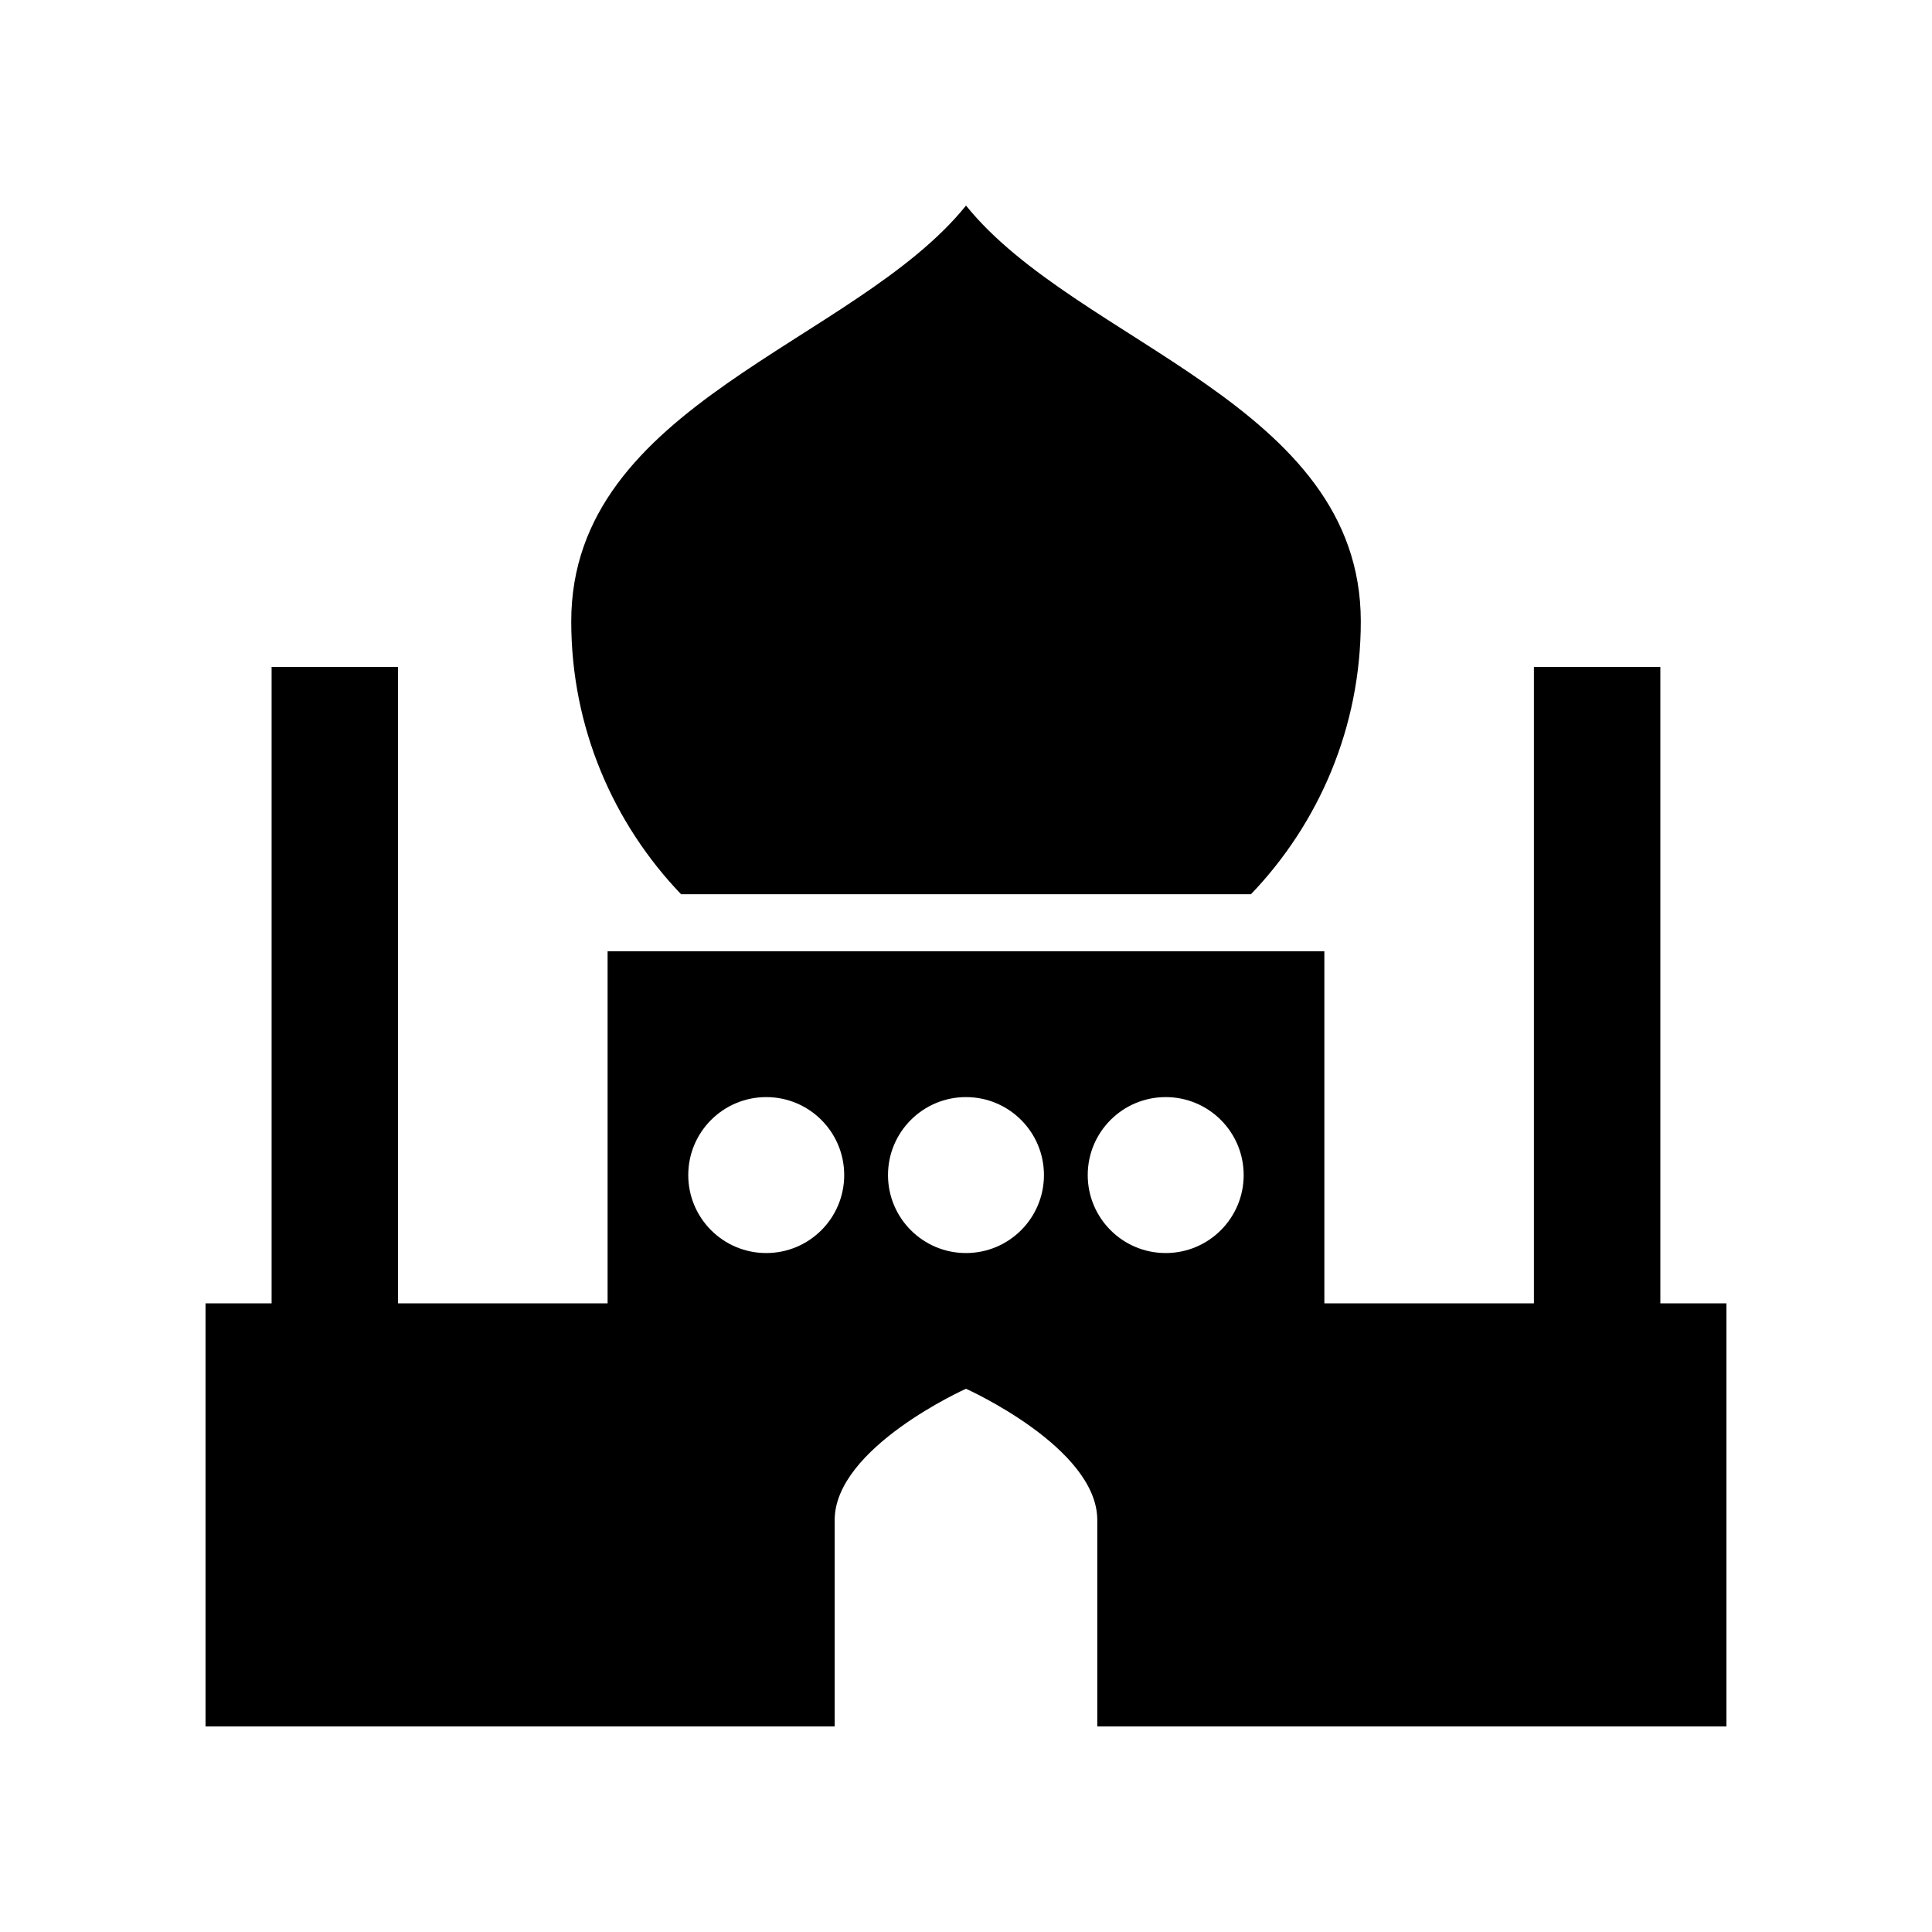
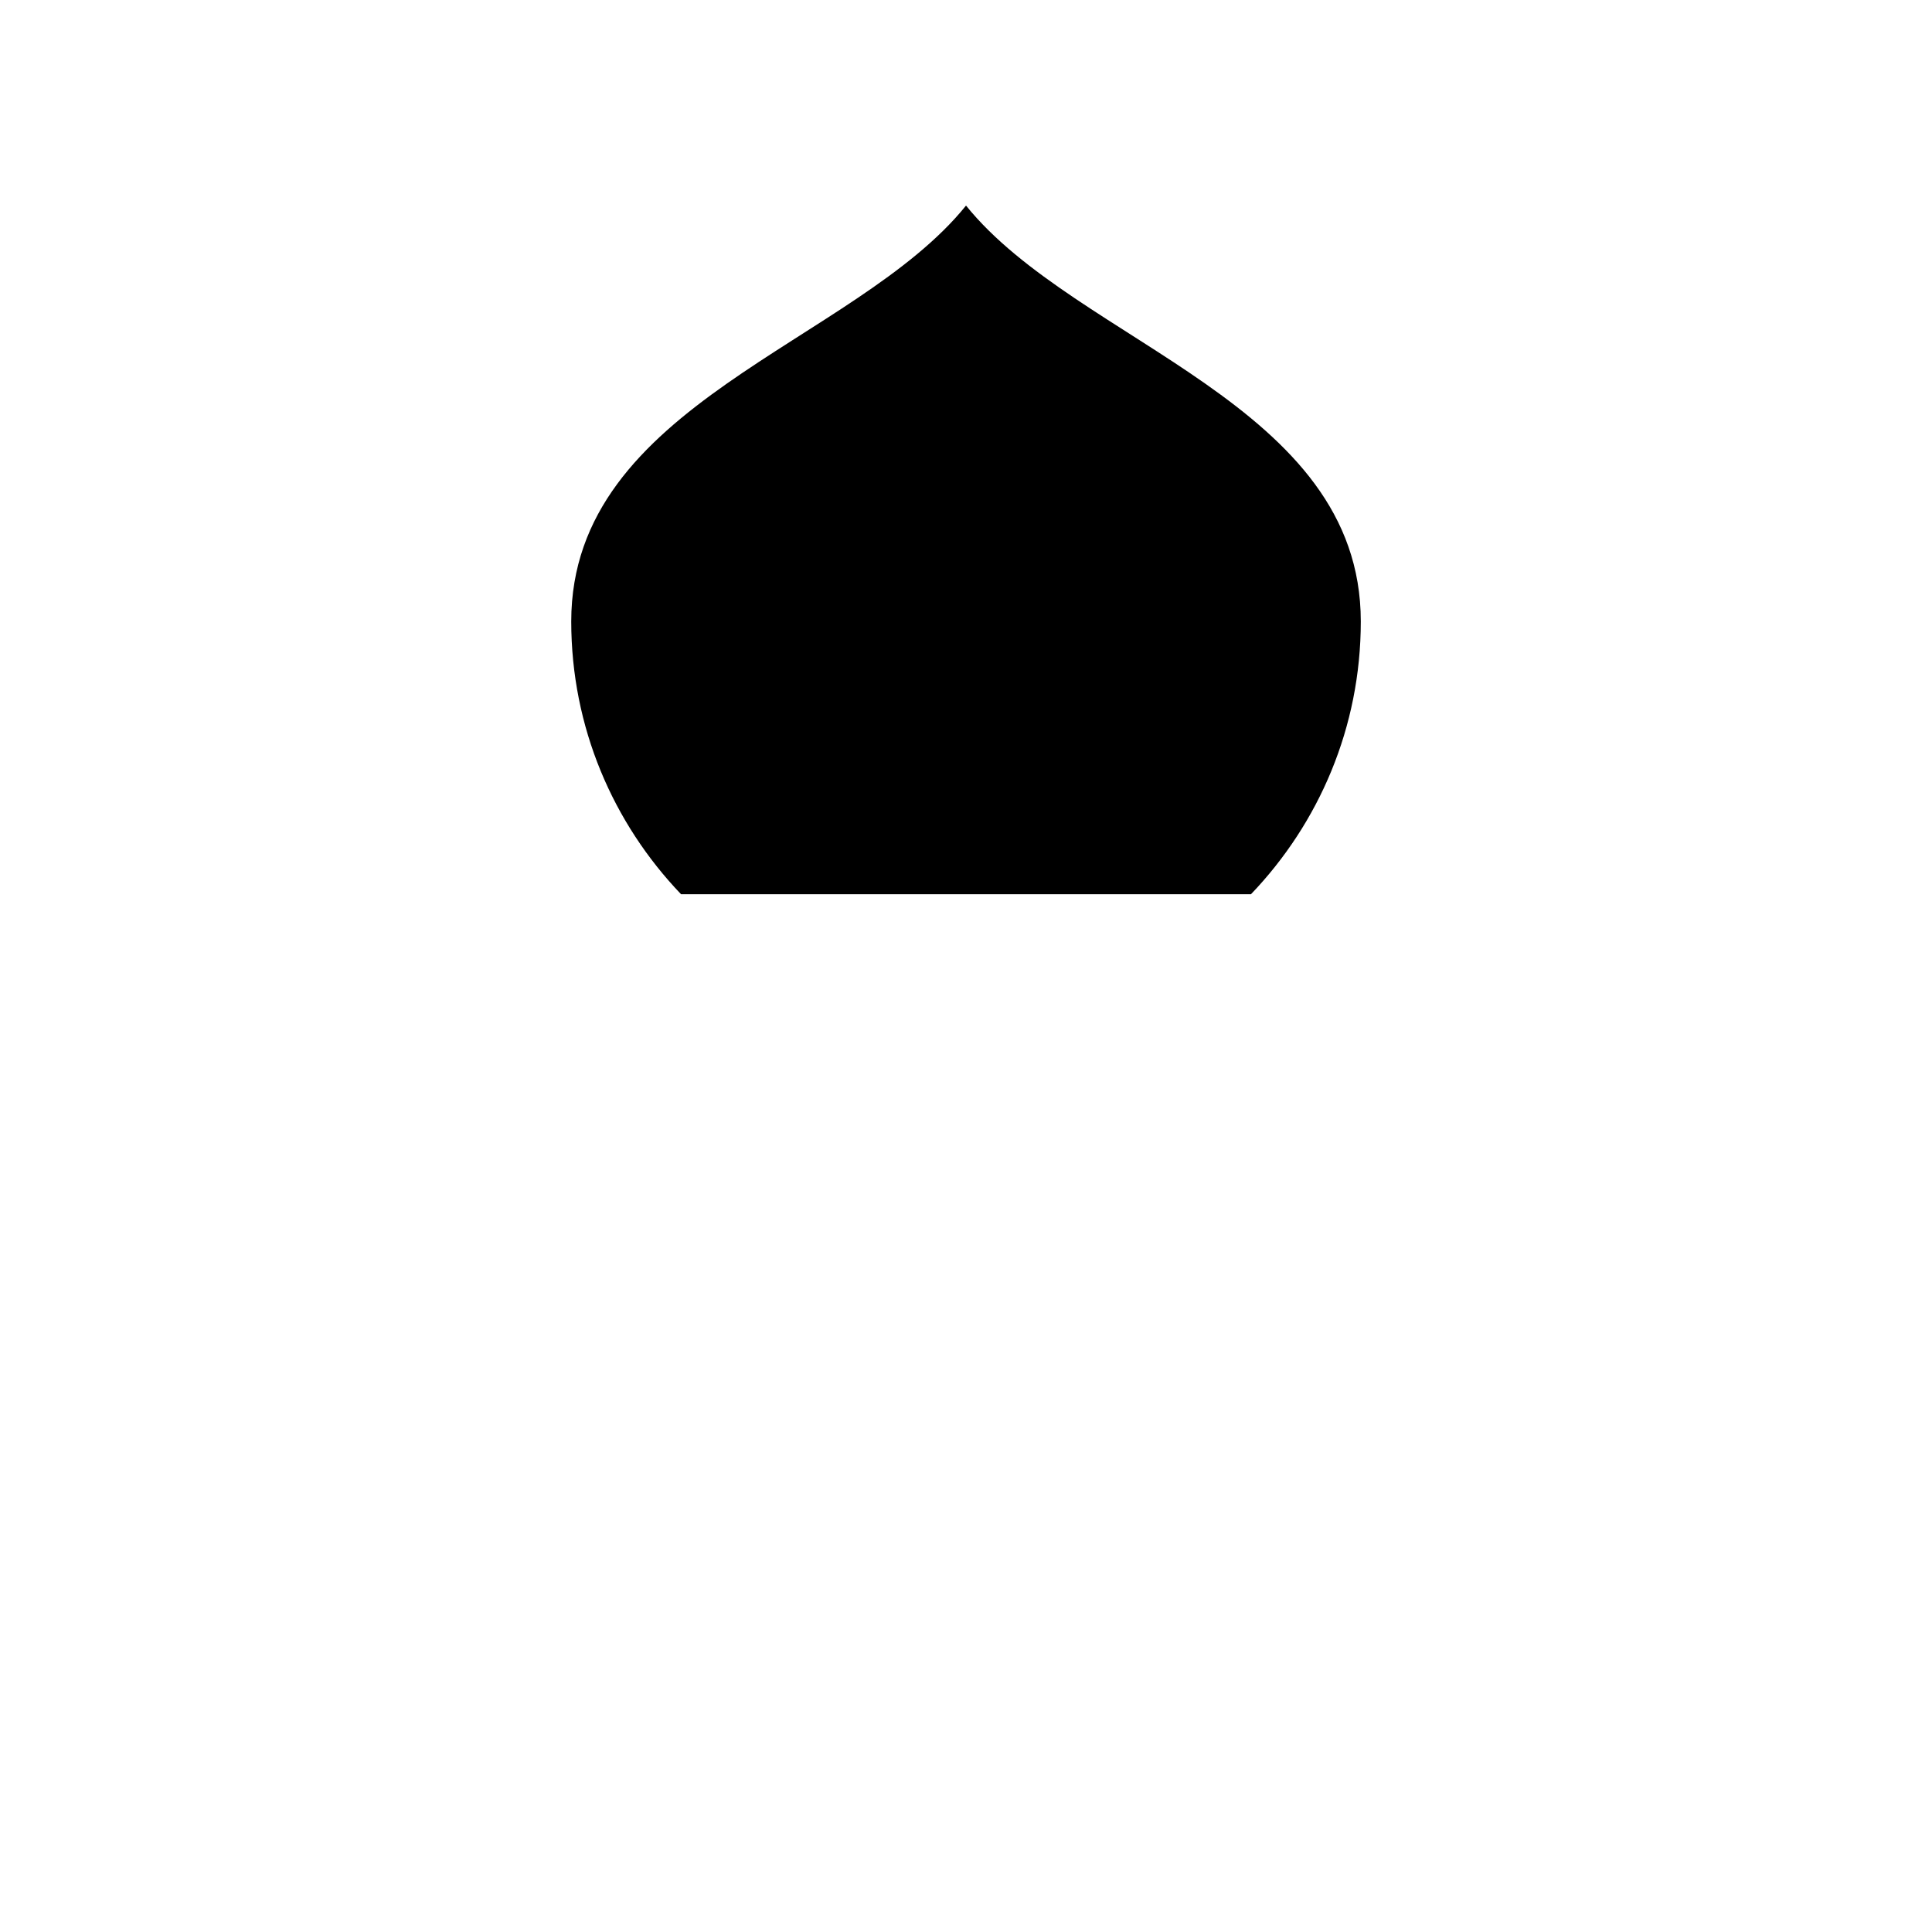
<svg xmlns="http://www.w3.org/2000/svg" fill="#000000" width="800px" height="800px" version="1.1" viewBox="144 144 512 512">
  <g>
-     <path d="m584.01 320.74h-33.508v168.66h-55.531v-93.305h-189.95v93.301l-55.535 0.004v-168.66h-33.508v168.66h-17.508v112.13h166.73v-54.695c0-19.219 34.797-34.797 34.797-34.797s34.797 15.578 34.797 34.797v54.695h166.73v-112.13h-17.512zm-236.95 155.33c-11.41 0-20.664-9.25-20.664-20.664 0-11.41 9.25-20.664 20.664-20.664 11.41 0 20.664 9.25 20.664 20.664s-9.25 20.664-20.664 20.664zm52.934 0c-11.41 0-20.664-9.25-20.664-20.664 0-11.41 9.25-20.664 20.664-20.664 11.41 0 20.664 9.25 20.664 20.664-0.004 11.414-9.254 20.664-20.664 20.664zm52.93 0c-11.41 0-20.664-9.25-20.664-20.664 0-11.41 9.25-20.664 20.664-20.664 11.41 0 20.664 9.25 20.664 20.664s-9.254 20.664-20.664 20.664z" />
    <path d="m475.52 380.98c17.992-18.789 29.105-44.219 29.105-72.289 0-57.781-75.07-73.566-104.62-110.21-29.555 36.648-104.62 52.43-104.62 110.21 0 28.07 11.113 53.5 29.105 72.289z" />
  </g>
</svg>